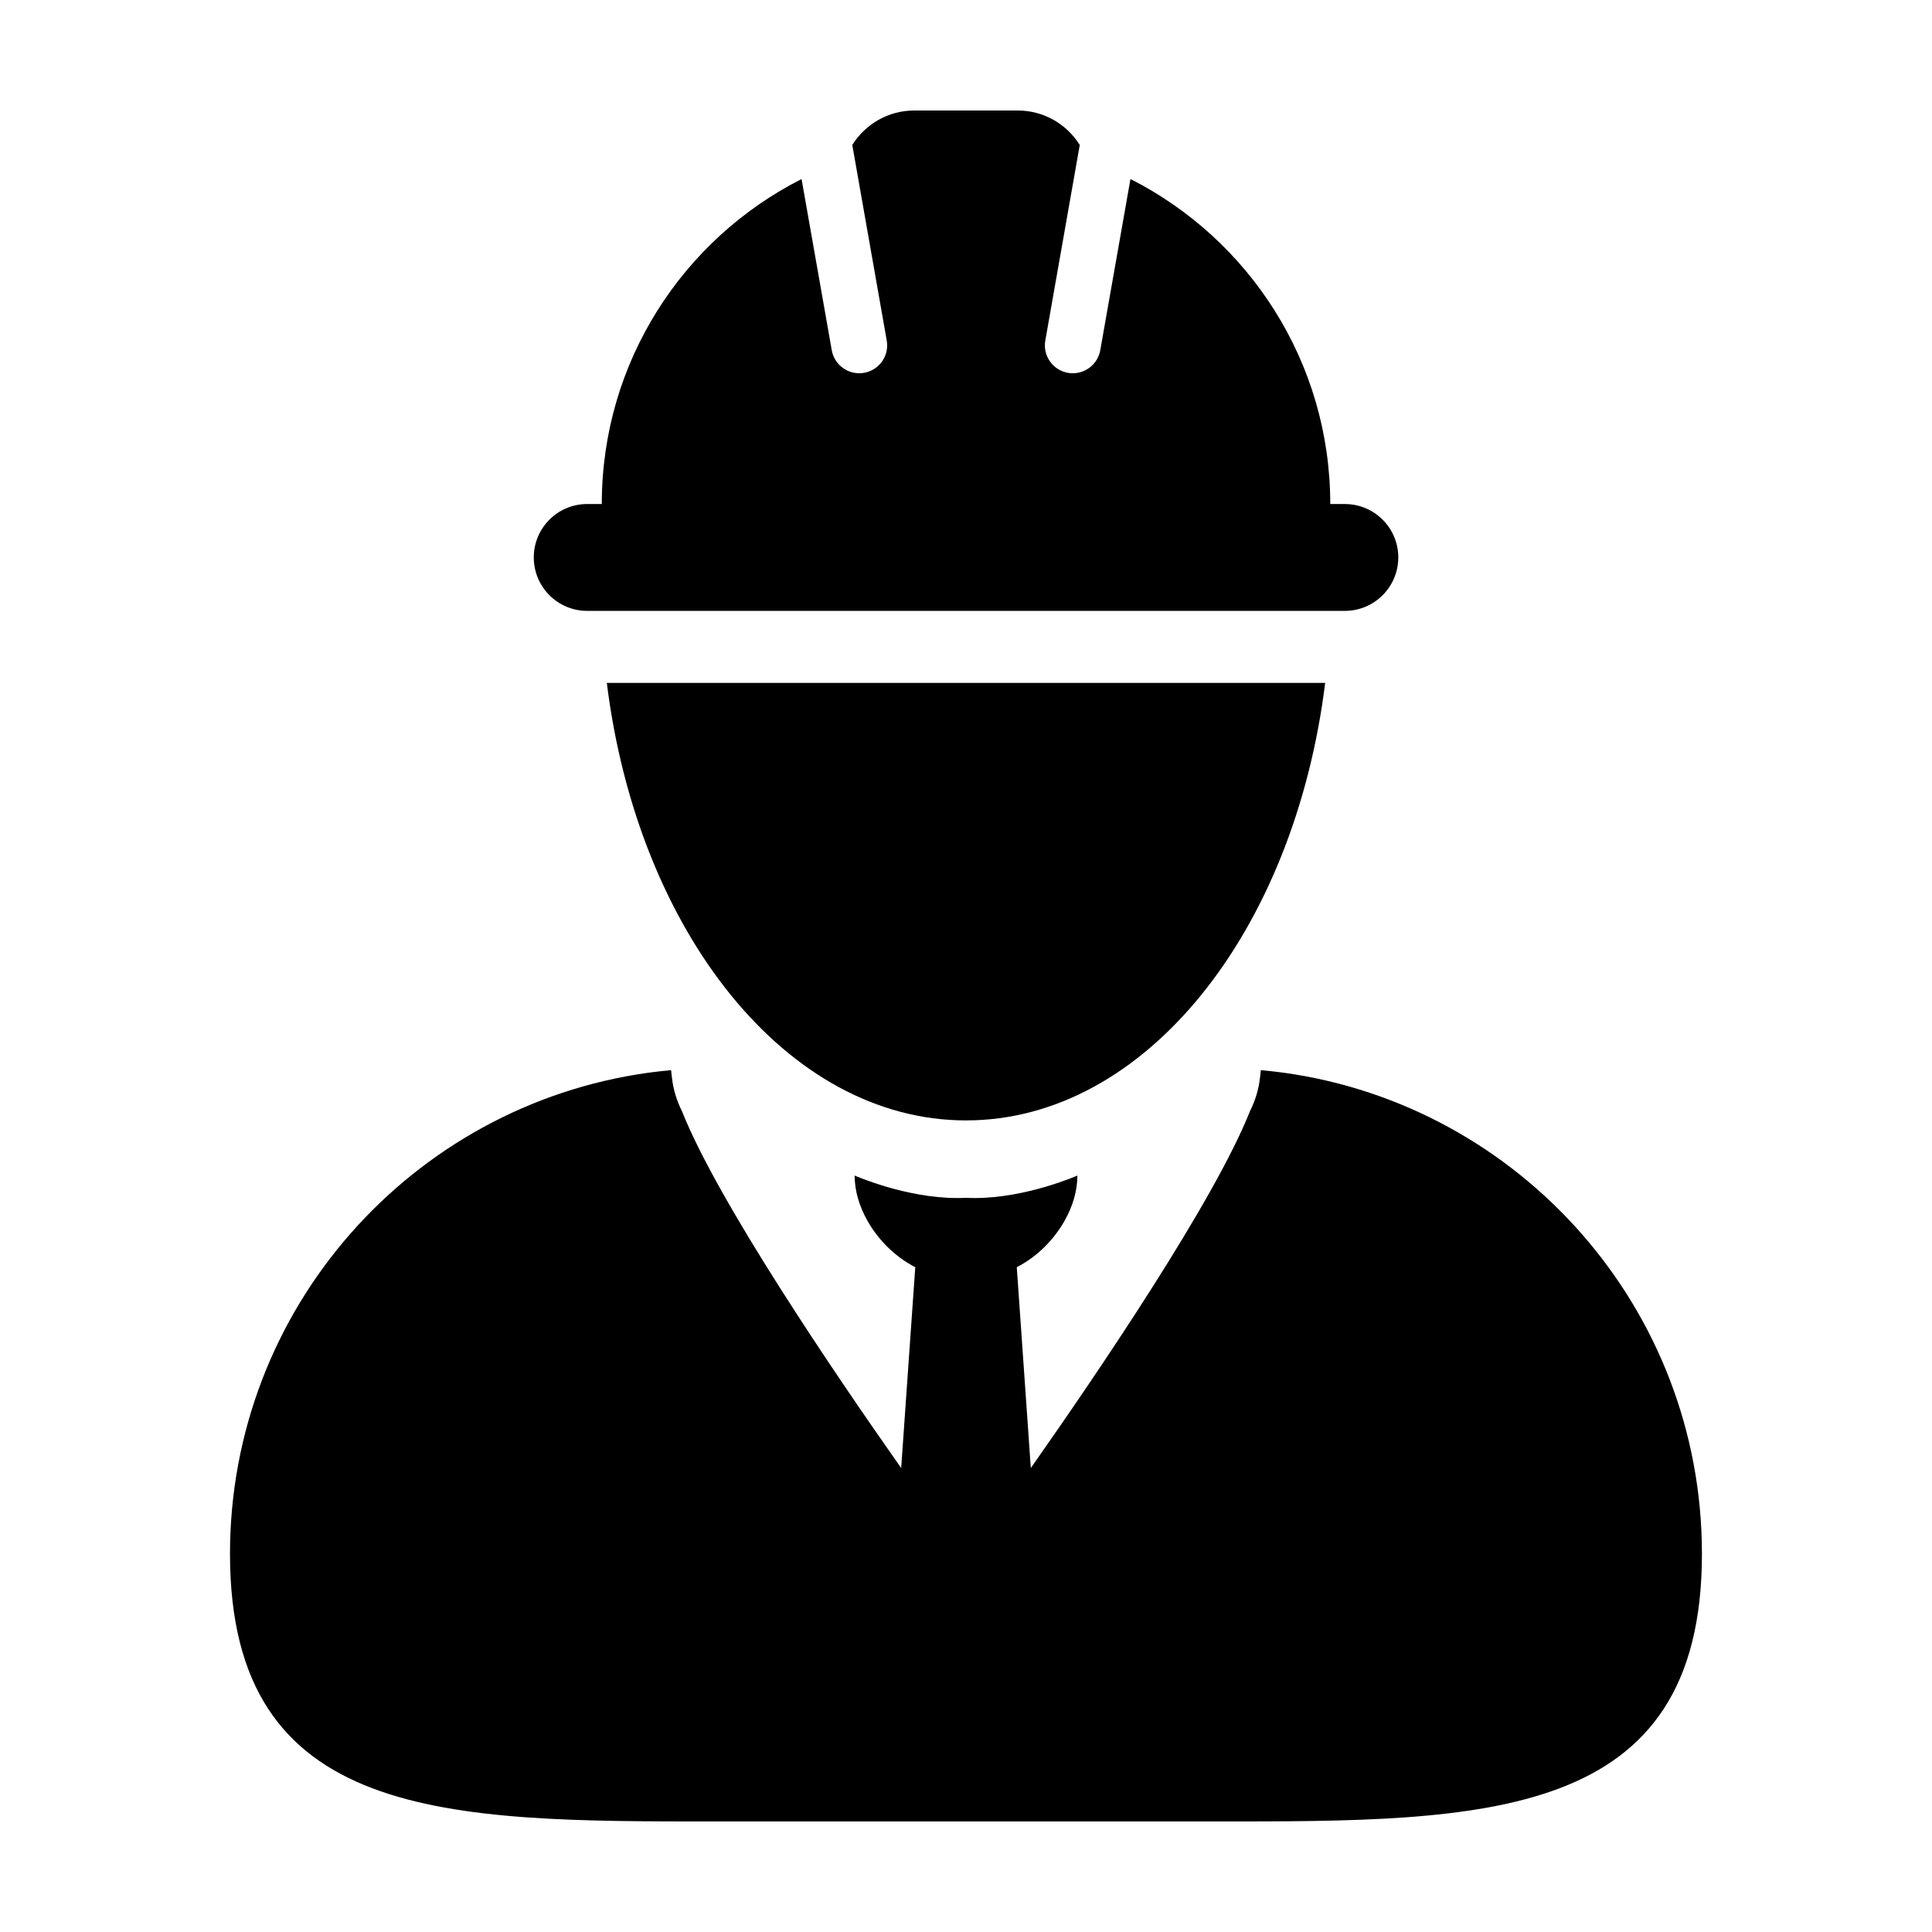
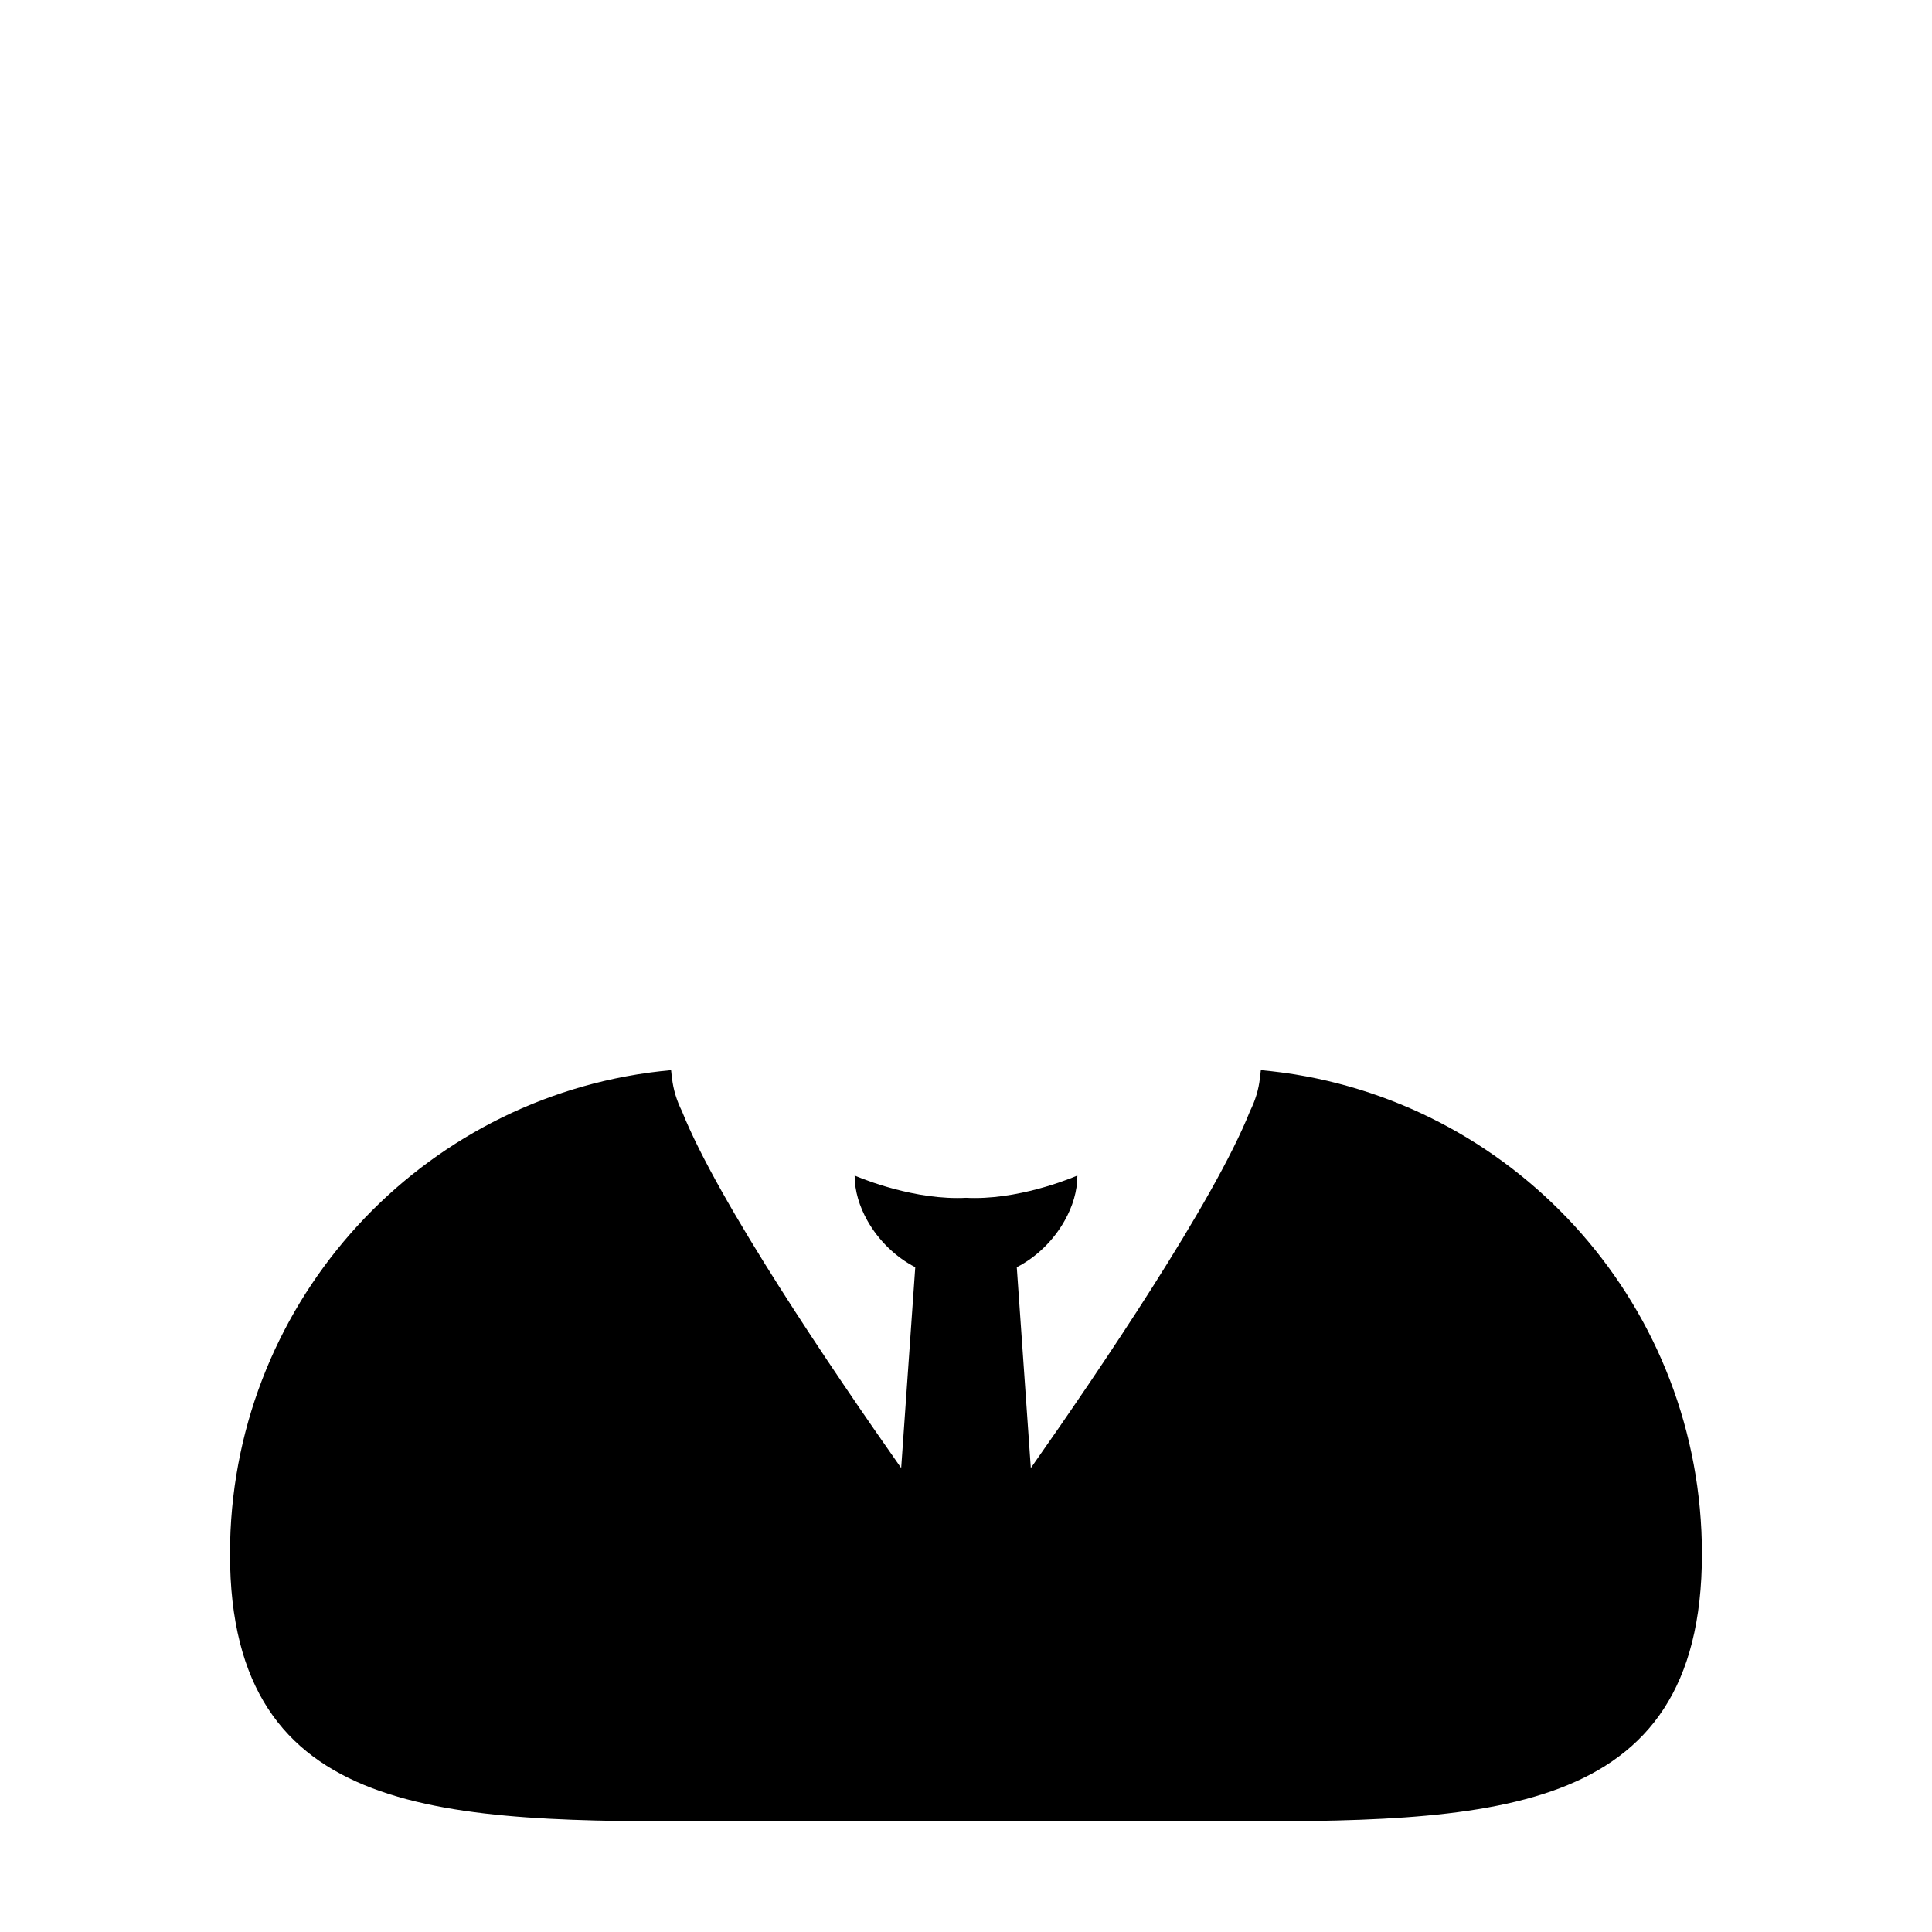
<svg xmlns="http://www.w3.org/2000/svg" fill="#000000" width="800px" height="800px" version="1.1" viewBox="144 144 512 512">
  <g>
-     <path d="m400 440.92c47.508 0 87.004-50.008 95.184-115.94h-190.37c8.191 65.934 47.684 115.94 95.188 115.94z" />
    <path d="m484.23 428.29c-0.227-0.031-0.457-0.039-0.676-0.09-1.793-0.23-3.598-0.438-5.41-0.605-0.012 0.176-0.07 0.363-0.07 0.539-0.023 0.539-0.117 1.055-0.188 1.594-0.324 3.012-1.23 5.941-2.637 8.762-9.453 23.809-40.062 68.93-58.074 94.559l-3.719-53.227c5.269-2.695 9.793-7.168 12.691-12.352 2.098-3.719 3.367-7.793 3.367-11.941 0 0-13.441 5.961-27.164 5.961-0.781 0-1.566-0.012-2.348-0.059-0.781 0.051-1.566 0.059-2.348 0.059-13.723 0-27.164-5.961-27.164-5.961 0 4.144 1.281 8.223 3.367 11.941 2.902 5.184 7.438 9.648 12.695 12.352l-3.731 53.23c-18.027-25.629-48.629-70.75-58.09-94.559-1.41-2.828-2.301-5.754-2.641-8.762-0.066-0.539-0.156-1.055-0.188-1.594 0-0.176-0.055-0.363-0.066-0.539-1.809 0.168-3.617 0.371-5.406 0.605-0.223 0.051-0.469 0.059-0.672 0.09-62.617 8.711-110.81 62.473-110.81 127.5 0.004 71.082 57.652 70.914 128.75 70.914h132.6c71.094 0 128.73 0.168 128.73-70.922 0-65.02-48.191-118.78-110.8-127.5z" />
-     <path d="m299.61 305.89h200.78c7.828 0 14.172-6.34 14.172-14.16 0-7.824-6.344-14.156-14.172-14.156h-3.856c0-37.633-21.543-70.199-52.949-86.133l-8 45.359c-0.637 3.594-3.754 6.117-7.281 6.117-0.43 0-0.867-0.035-1.293-0.109-4.027-0.719-6.711-4.551-5.992-8.574l9.129-51.812c-3.426-5.484-9.5-9.137-16.449-9.137h-27.402c-6.941 0-13.012 3.652-16.434 9.133l9.129 51.812c0.715 4.027-1.969 7.859-5.996 8.574-0.434 0.074-0.867 0.109-1.293 0.109-3.523 0-6.656-2.519-7.281-6.117l-8-45.348c-31.406 15.922-52.945 48.492-52.945 86.121h-3.859c-7.824 0-14.16 6.328-14.16 14.156 0 7.828 6.332 14.164 14.156 14.164z" />
  </g>
</svg>